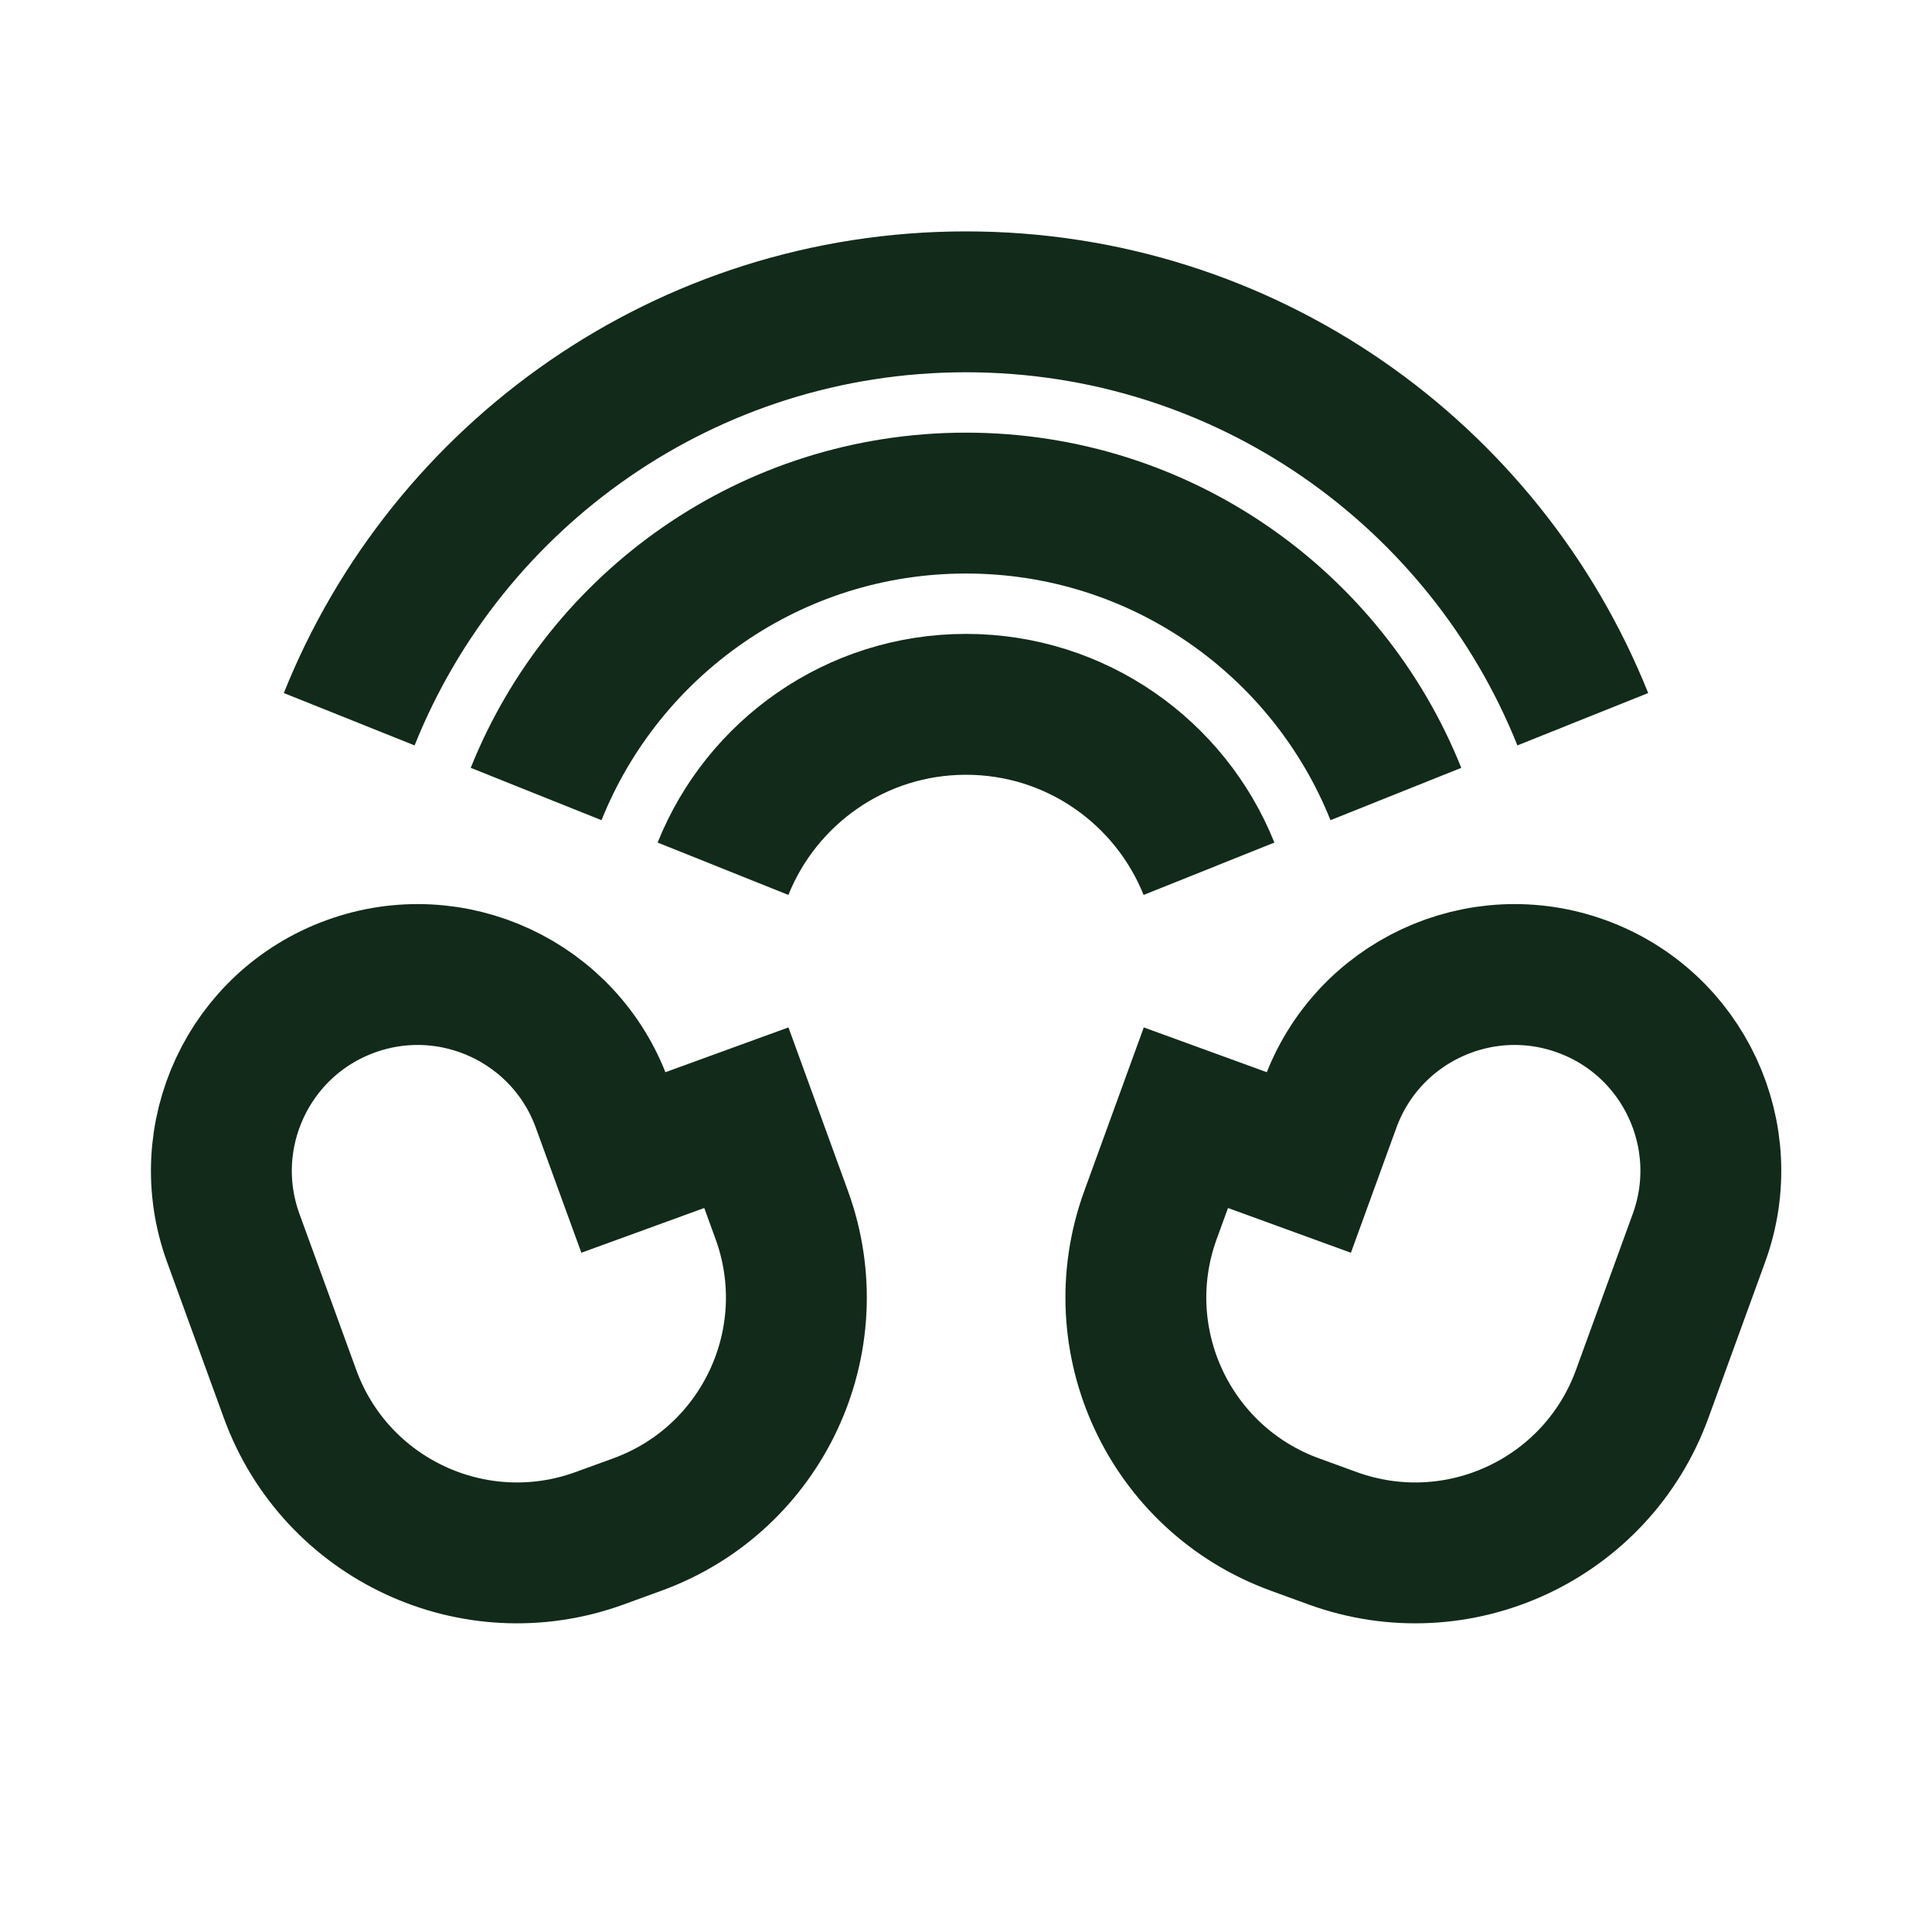
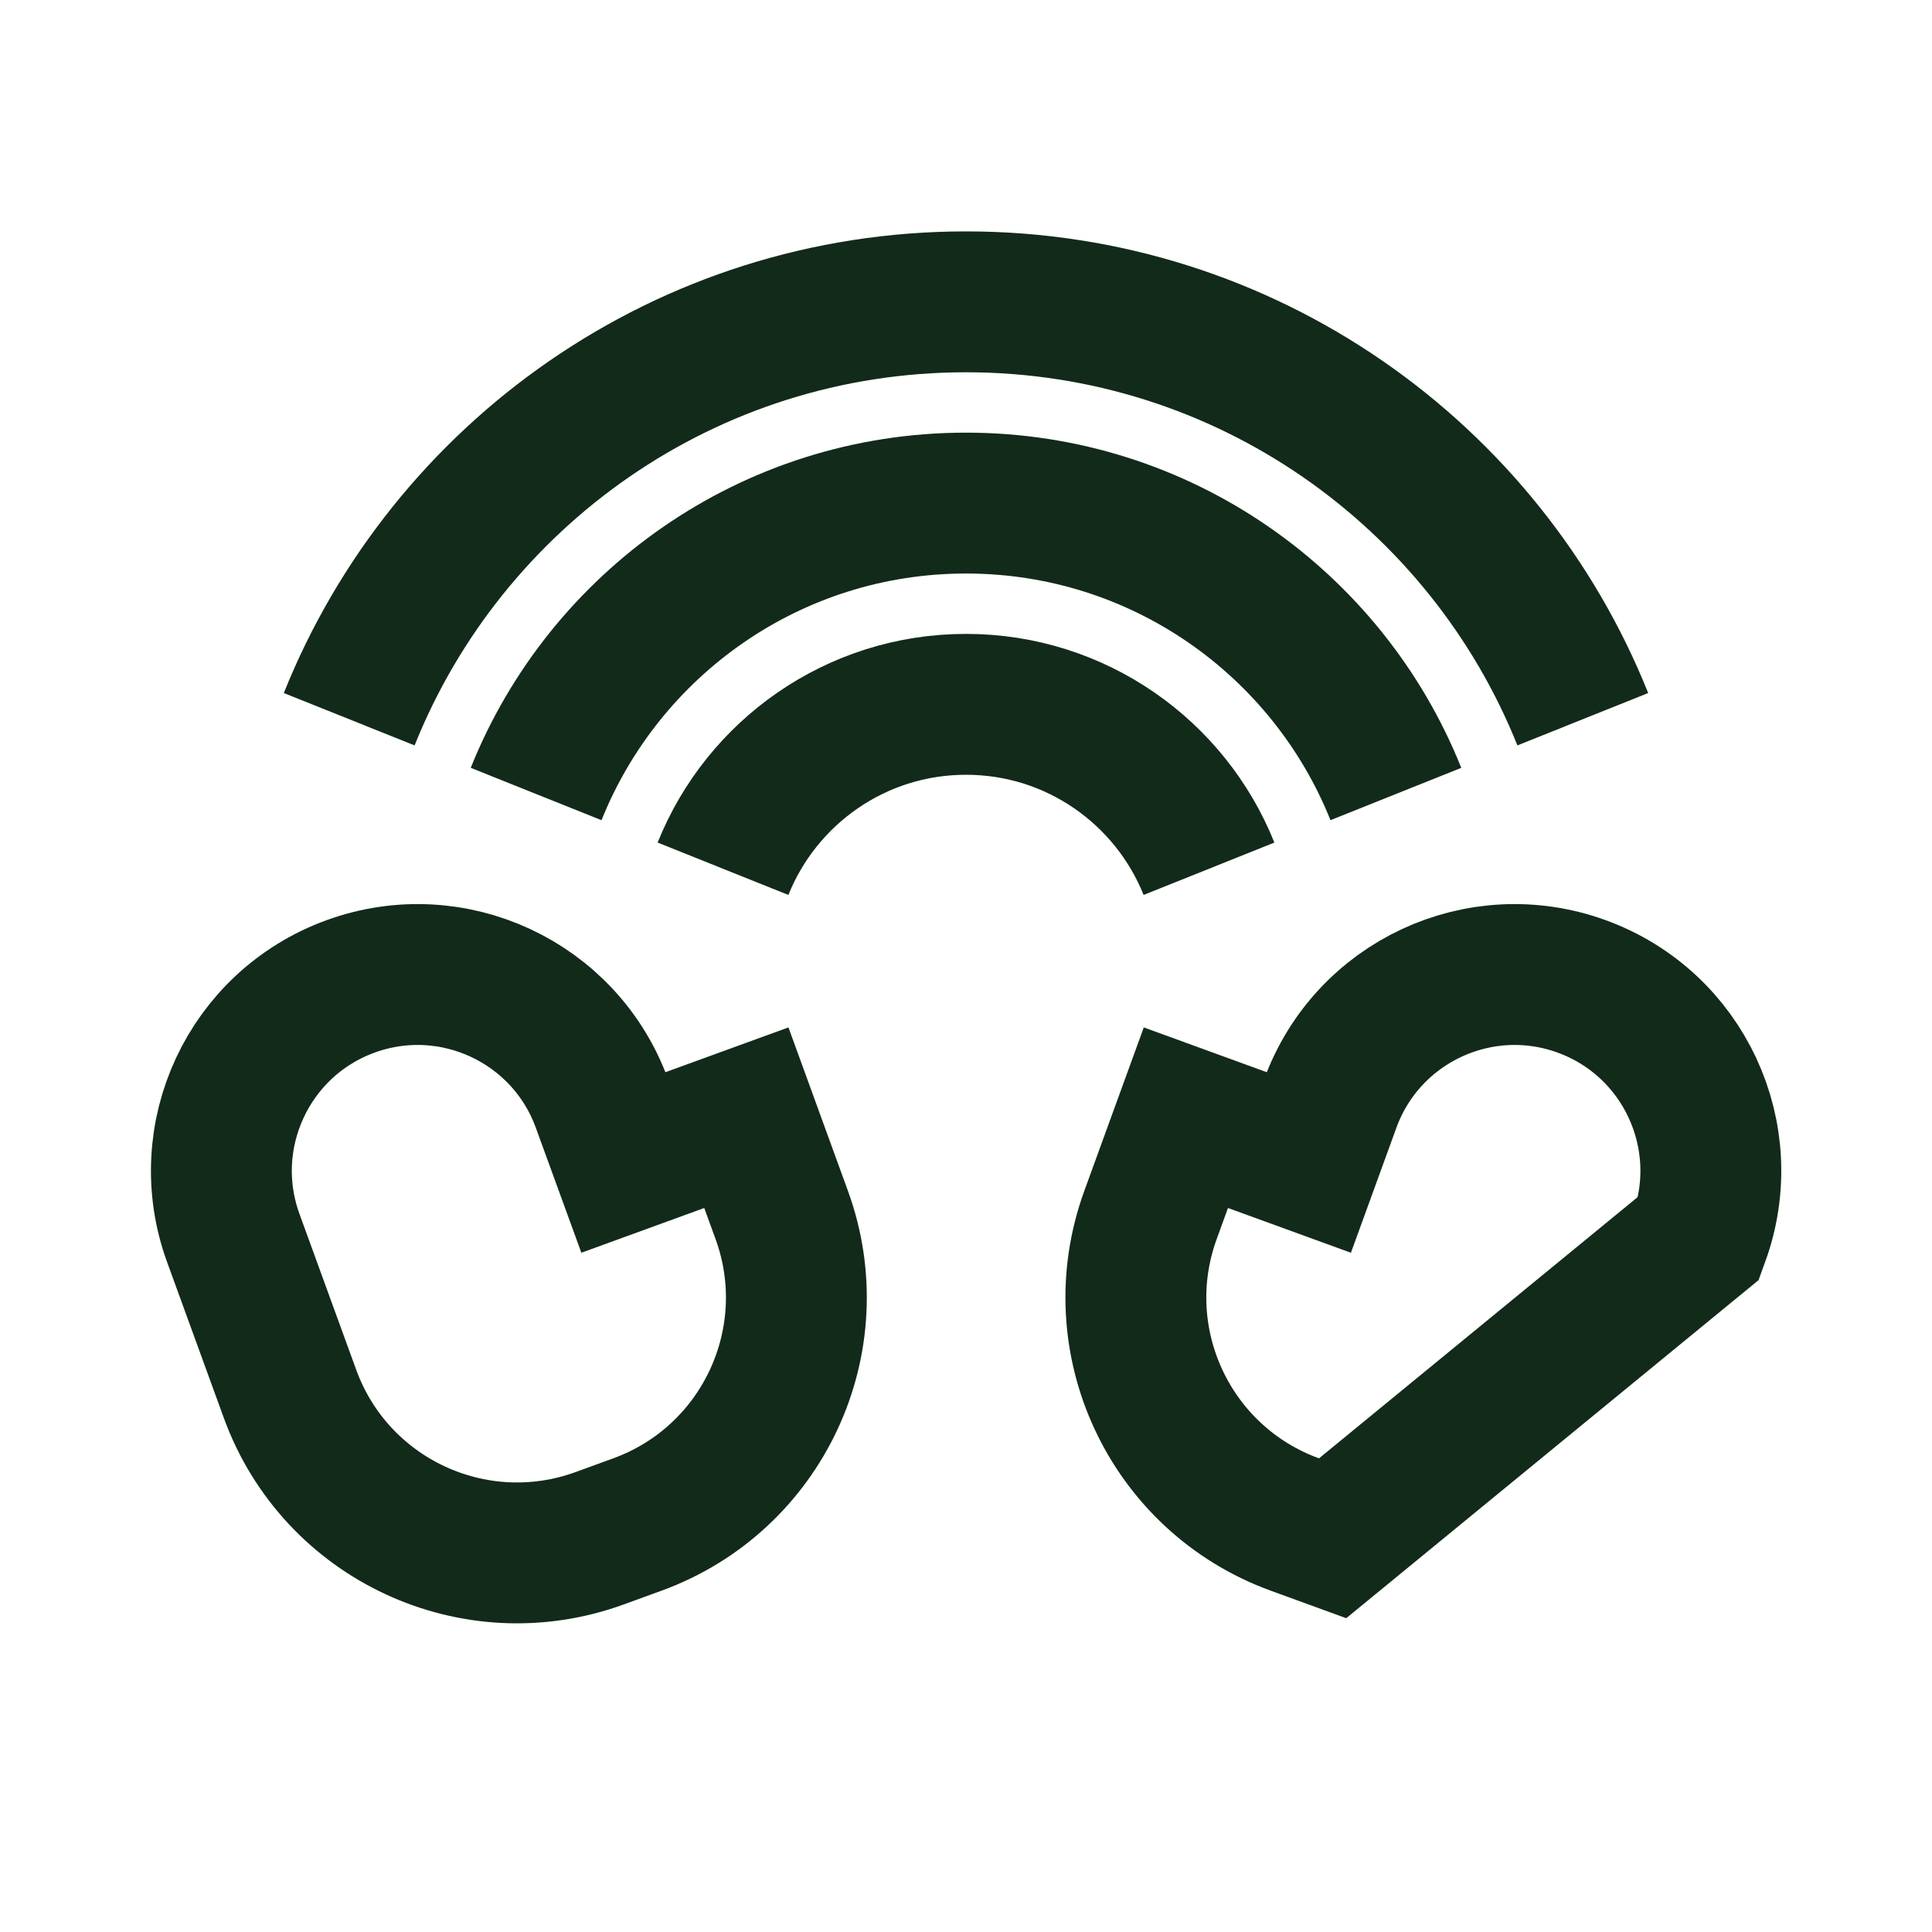
<svg xmlns="http://www.w3.org/2000/svg" width="48" height="48" viewBox="0 0 48 48" fill="none">
-   <path d="M17.963 21.584C18.922 19.19 21.264 17.499 24 17.499C26.737 17.499 29.078 19.19 30.037 21.584M34.68 19.727C32.985 15.491 28.842 12.499 24 12.499C19.159 12.499 15.016 15.491 13.32 19.727M39.324 17.869C36.891 11.792 30.947 7.499 24 7.499C17.053 7.499 11.109 11.792 8.676 17.869M14.957 27.421L15.489 28.881L18.543 27.769L19.422 30.185C20.556 33.299 18.95 36.742 15.836 37.876L14.897 38.218C11.783 39.351 8.34 37.746 7.206 34.632L5.795 30.756C4.875 28.225 6.179 25.428 8.709 24.507C11.239 23.586 14.037 24.891 14.957 27.421ZM33.048 27.421L32.517 28.881L29.463 27.769L28.584 30.185C27.45 33.299 29.056 36.742 32.17 37.876L33.109 38.218C36.223 39.351 39.666 37.746 40.8 34.632L42.21 30.756C43.131 28.225 41.827 25.428 39.297 24.507C36.767 23.586 33.969 24.891 33.048 27.421Z" stroke="#122A1A" stroke-width="3.5" />
+   <path d="M17.963 21.584C18.922 19.19 21.264 17.499 24 17.499C26.737 17.499 29.078 19.19 30.037 21.584M34.68 19.727C32.985 15.491 28.842 12.499 24 12.499C19.159 12.499 15.016 15.491 13.32 19.727M39.324 17.869C36.891 11.792 30.947 7.499 24 7.499C17.053 7.499 11.109 11.792 8.676 17.869M14.957 27.421L15.489 28.881L18.543 27.769L19.422 30.185C20.556 33.299 18.95 36.742 15.836 37.876L14.897 38.218C11.783 39.351 8.34 37.746 7.206 34.632L5.795 30.756C4.875 28.225 6.179 25.428 8.709 24.507C11.239 23.586 14.037 24.891 14.957 27.421ZM33.048 27.421L32.517 28.881L29.463 27.769L28.584 30.185C27.45 33.299 29.056 36.742 32.17 37.876L33.109 38.218L42.21 30.756C43.131 28.225 41.827 25.428 39.297 24.507C36.767 23.586 33.969 24.891 33.048 27.421Z" stroke="#122A1A" stroke-width="3.5" />
</svg>